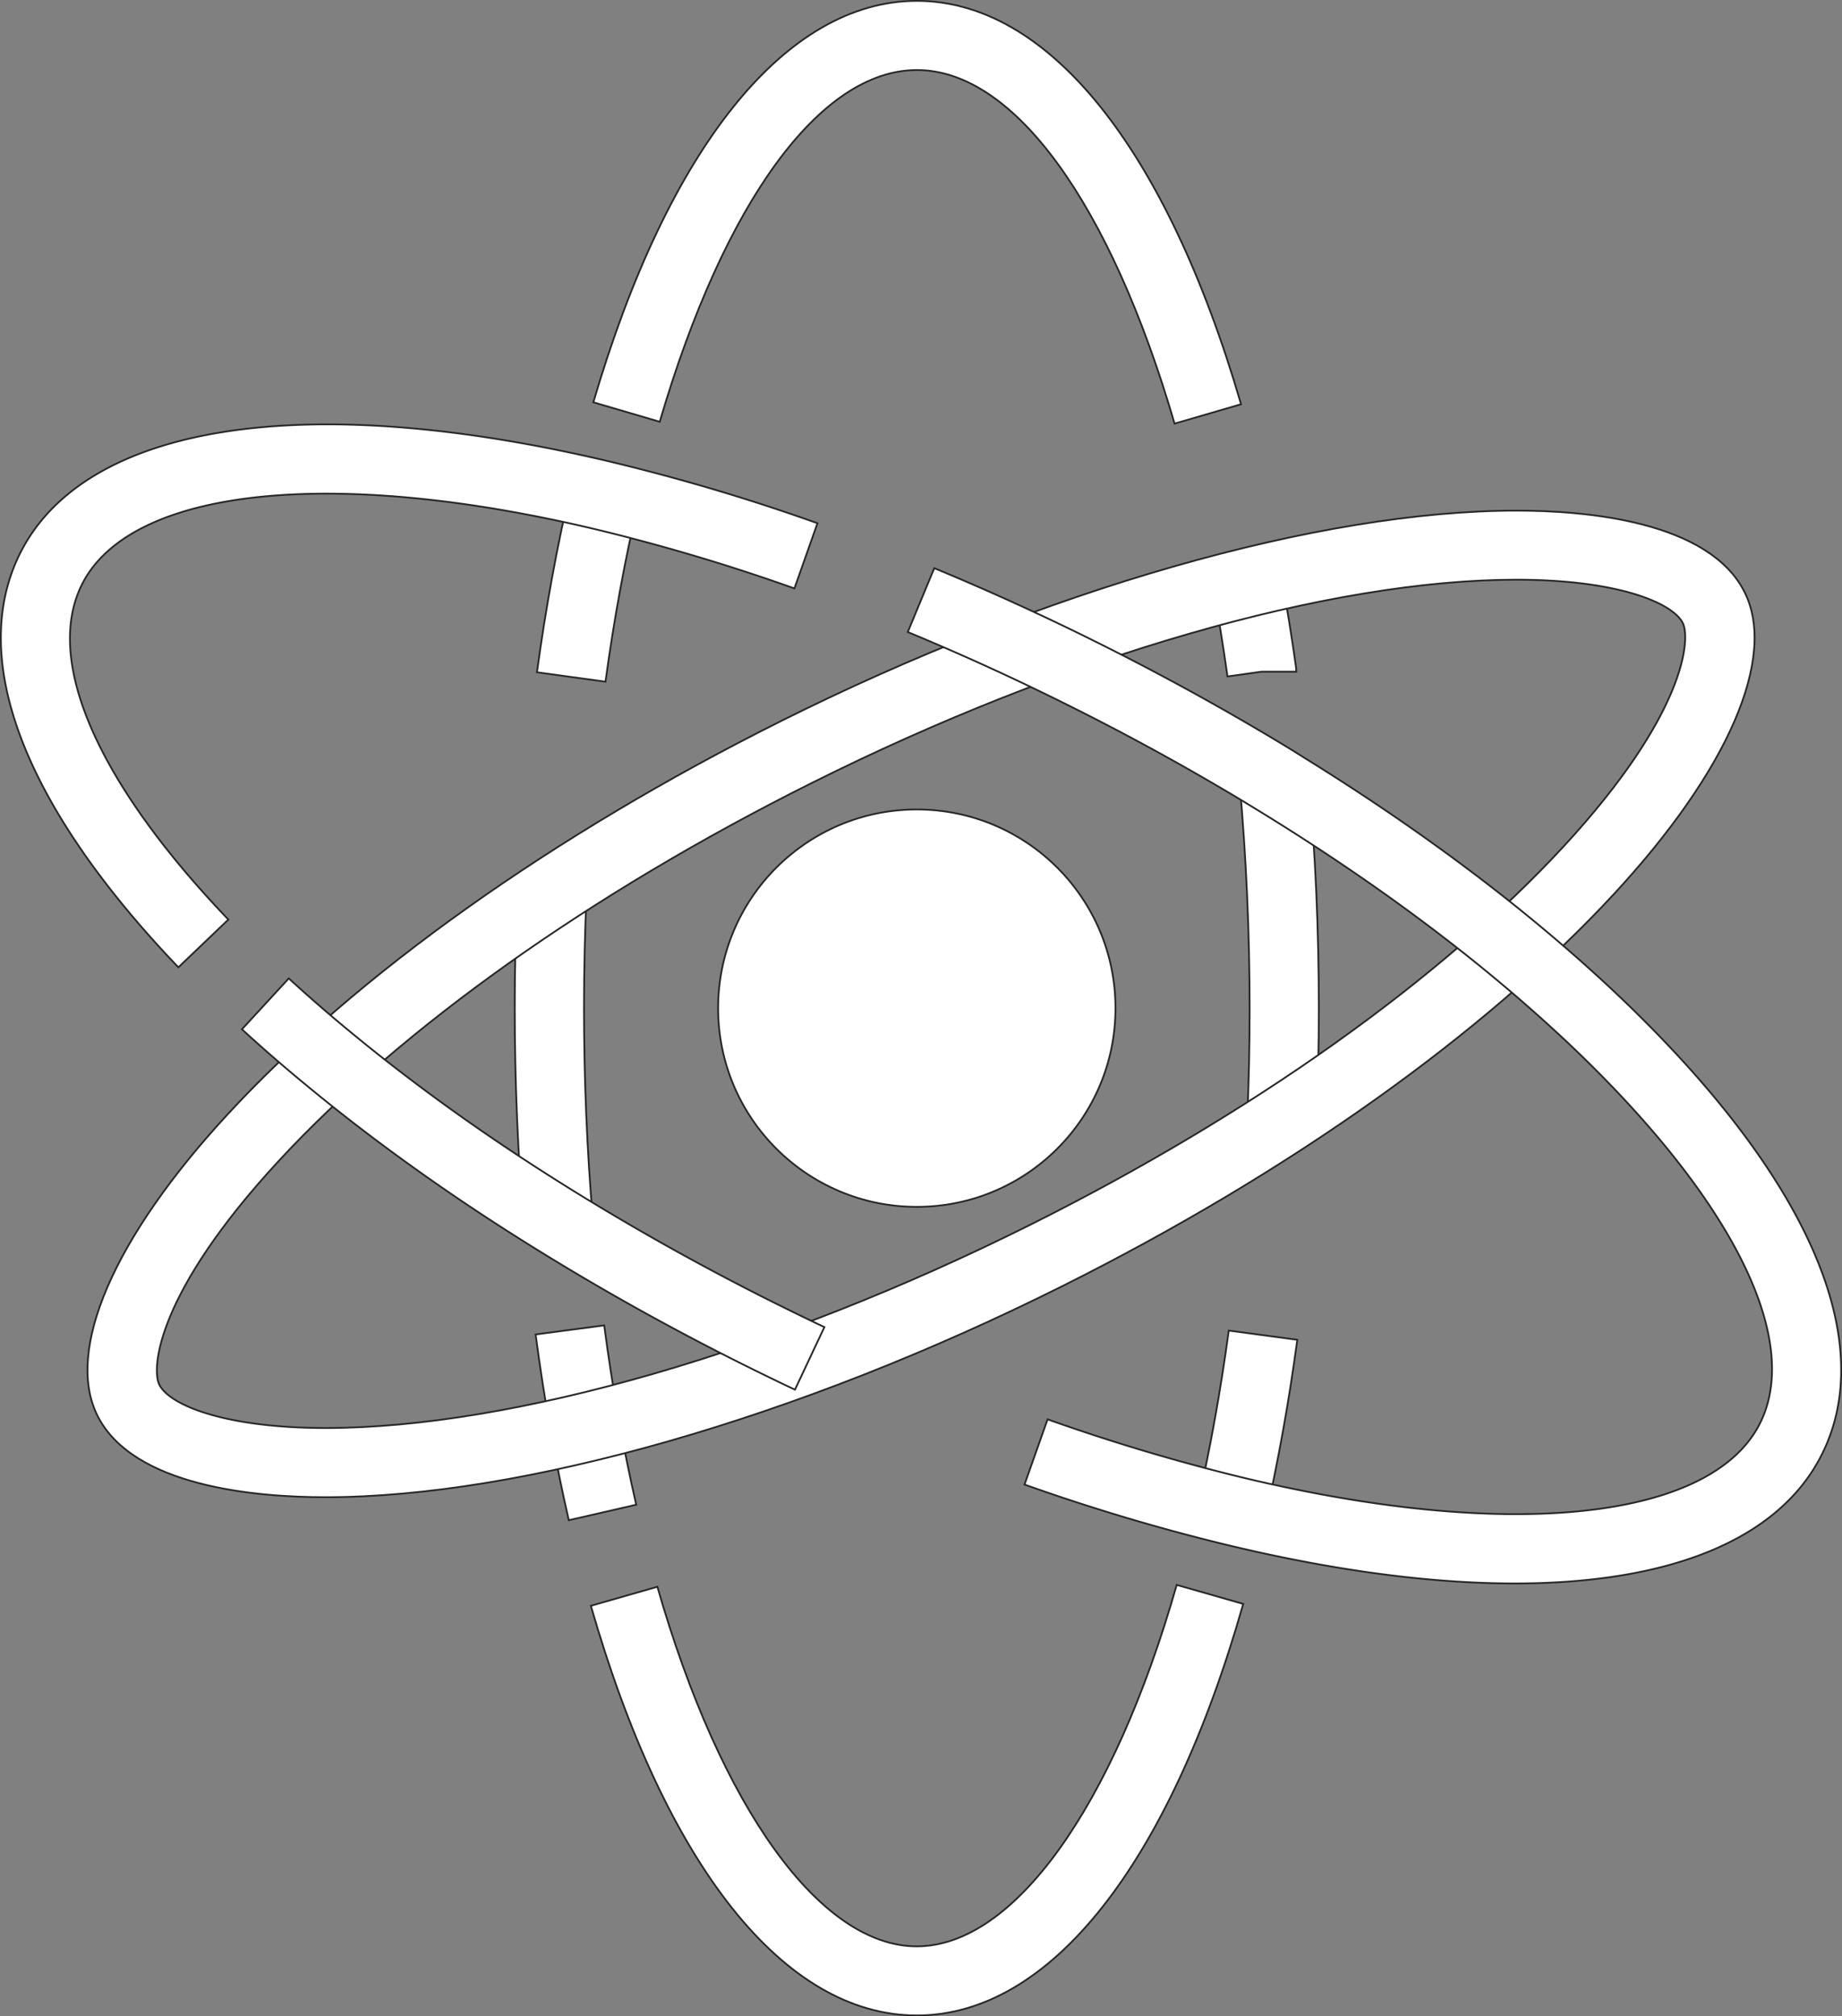
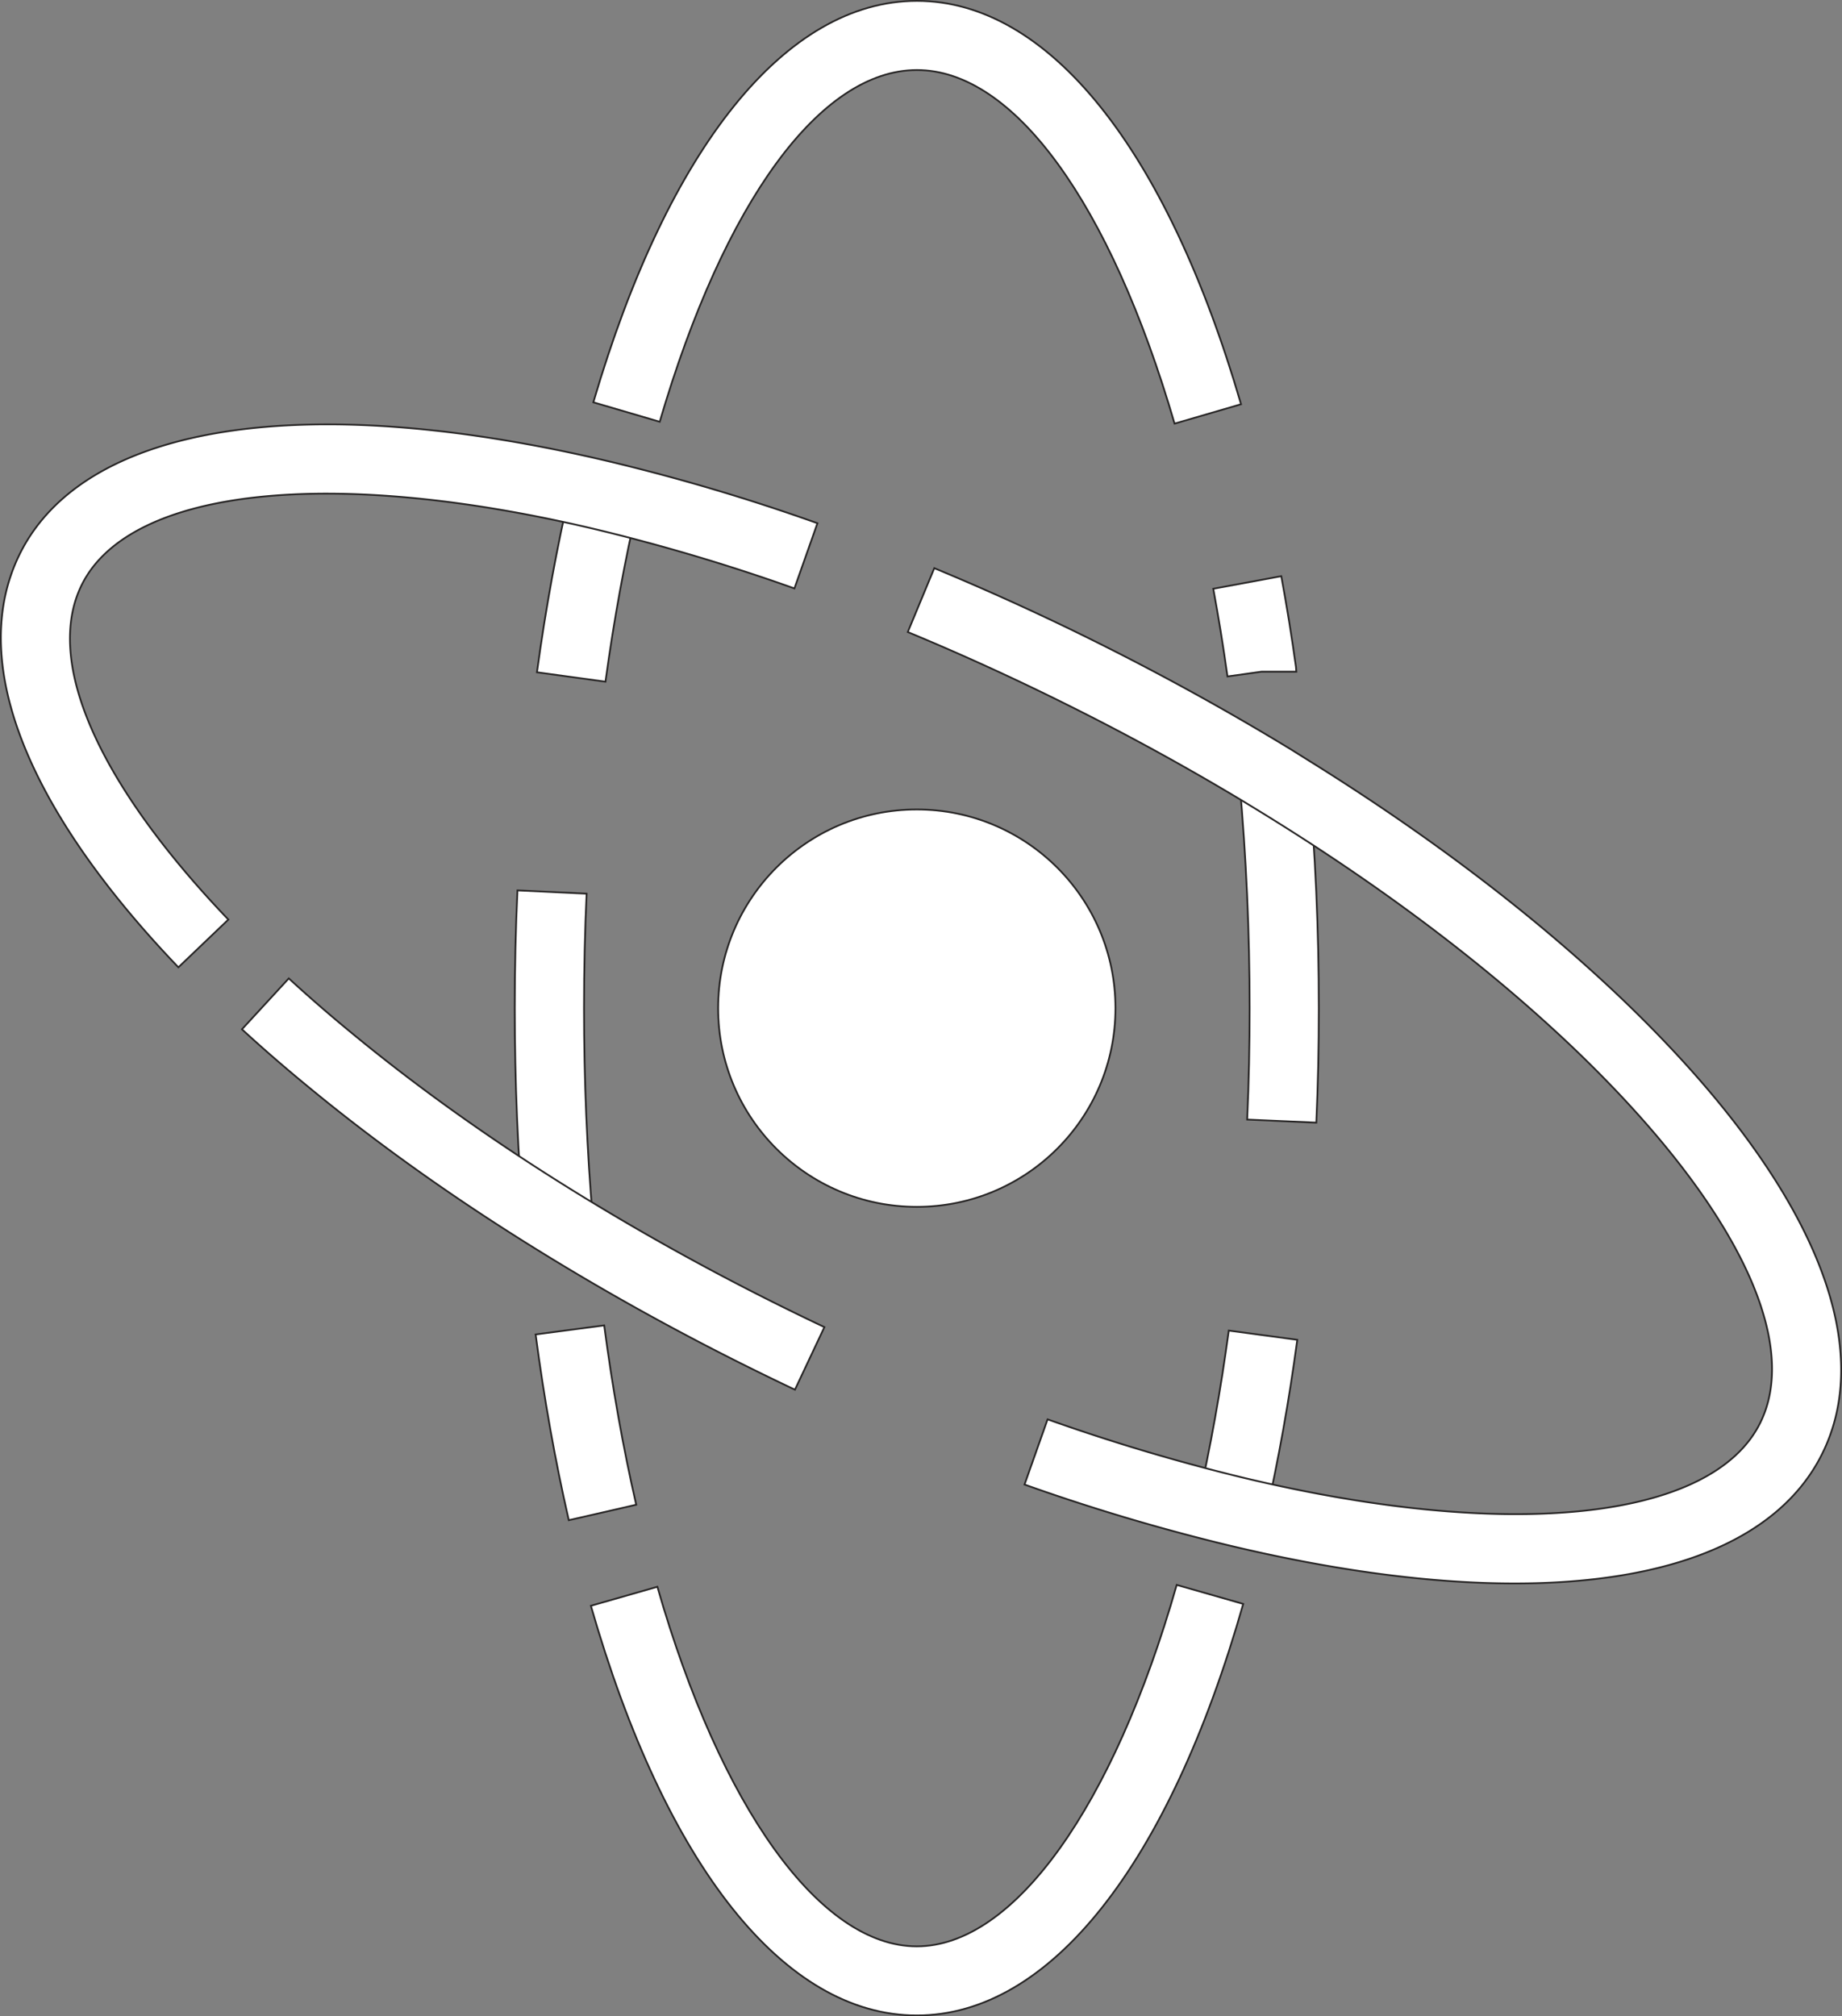
<svg xmlns="http://www.w3.org/2000/svg" id="_Layer_" data-name="&lt;Layer&gt;" viewBox="0 0 1065.16 1165.9">
  <rect x="0" y="0" width="1065.16" height="1165.9" fill="#808080" stroke="none" />
  <defs>
    <style>.cls-1{fill:#fff;stroke:#262424;stroke-miterlimit:10}</style>
  </defs>
  <circle cx="530.15" cy="582.95" r="114.89" class="cls-1" />
  <path d="M530.16 1165.4c-76.56 0-145.26-86.34-188.48-236.88l38.45-11c36.81 128.25 94.3 207.92 150 207.92 55.93 0 113.53-80.08 150.31-209l38.47 11c-43.14 151.21-111.94 237.96-188.75 237.96ZM328.91 879.03c-7.81-34-14.26-70.15-19.18-107.41l39.65-5.24c4.76 36 11 70.91 18.52 103.69ZM709.8 391.15c-2.36-17-5.12-34-8.21-50.71l39.33-7.28c3.2 17.28 6.06 34.94 8.5 52.49l.19 2.75h-20.19Zm-30.59-146.2c-37.37-128-93.1-204.45-149-204.45-55.78 0-111.37 76-148.71 203.38l-38.39-11.26C386.37 85.11 454.56.5 530.21.5c75.85 0 144.17 85 187.44 233.24Zm52.45 632.89-39-8.88c7.25-31.83 13.26-65.33 17.88-99.58l39.64 5.34c-4.78 35.44-11.01 70.13-18.52 103.12Zm29.52-228.7-40-1.78c1-21.38 1.43-43 1.43-64.41 0-44-2-87.81-5.81-130.29l-.09-1.81H737l19.63-1.78c4 43.68 6 88.73 6 133.91.02 21.91-.47 44.18-1.45 66.16ZM350.12 394.17l-39.63-5.44c5.1-37.22 11.68-73.08 19.54-106.6l38.94 9.14c-7.57 32.29-13.92 66.91-18.85 102.9ZM302.93 708.4c-3.5-40.94-5.27-83.15-5.27-125.45 0-23.27.53-46.18 1.57-68.1l40 1.9c-1 21.29-1.52 43.57-1.52 66.2 0 41.17 1.72 82.23 5.12 122Z" class="cls-1" />
-   <path d="M188.22 865.73c-40.45 0-111.37-6.13-131.88-47.18-18.84-37.68 9.33-102.84 75.36-174.29 74.67-80.81 188.07-161.43 319.28-227 152.84-76.41 312.08-122 426-122 40.44 0 111.35 6.13 131.88 47.18 18.83 37.69-9.34 102.85-75.36 174.29-74.68 80.81-188.08 161.44-319.29 227-152.86 76.38-312.1 122-425.99 122ZM876.96 335.2c-108 0-260.54 44-408.09 117.81-127 63.49-236.31 141.05-307.8 218.4-70.75 76.54-73.55 120.06-68.95 129.25 6 12.07 38.68 25.07 96.1 25.07 108 0 260.53-44 408.08-117.8 127-63.49 236.31-141.06 307.8-218.41 70.76-76.56 73.56-120.06 69-129.26-6.08-12.06-38.72-25.06-96.14-25.06Z" class="cls-1" />
  <path d="M459.69 803.55c-9.05-4.26-18.92-9.06-31.05-15.1-40-20-79.08-41.75-116.29-64.73-48.66-30-93.61-61.93-133.61-94.89-13.67-11.21-26.75-22.55-38.83-33.66L167 565.74c11.52 10.6 24 21.43 37.14 32.2 38.63 31.82 82.09 62.68 129.21 91.74 36.21 22.36 74.28 43.55 113.15 63 11.83 5.89 21.44 10.56 30.22 14.69ZM103.16 559.33C13.71 465.89-18.8 380.95 11.58 320.01c37.68-75.3 165.74-95 342.54-52.76a1165 1165 0 0 1 118.58 35.3l-13.32 37.7a1129 1129 0 0 0-114.5-34.09c-152.8-36.52-269.57-24.06-297.49 31.79-22 44 8.89 114.61 84.66 193.77ZM875.92 915.6c-48.83 0-105.6-7.5-168.48-22.77a1174 1174 0 0 1-115-34.43l13.34-37.7a1141 1141 0 0 0 111.08 33.25c154.67 37.55 272.77 25.4 300.9-31 22-44-8.88-114.57-84.65-193.73-11-11.47-22.71-22.93-34.9-34.07-48.19-44.23-106-87-171.88-127.29l-9.14-5.58c-31.68-19-64.78-37.18-98.53-54-30.72-15.36-62.25-29.77-93.72-42.82l15.33-36.94c32.32 13.4 64.72 28.2 96.28 44 38 19 75.24 39.61 110.63 61.22l9.57 6c64.13 39.88 120.77 82.24 168.48 126 12.81 11.72 25.2 23.81 36.78 35.92 89.45 93.44 122 178.41 91.54 239.26-24.58 49.2-87.62 74.67-177.63 74.68Z" class="cls-1" />
</svg>